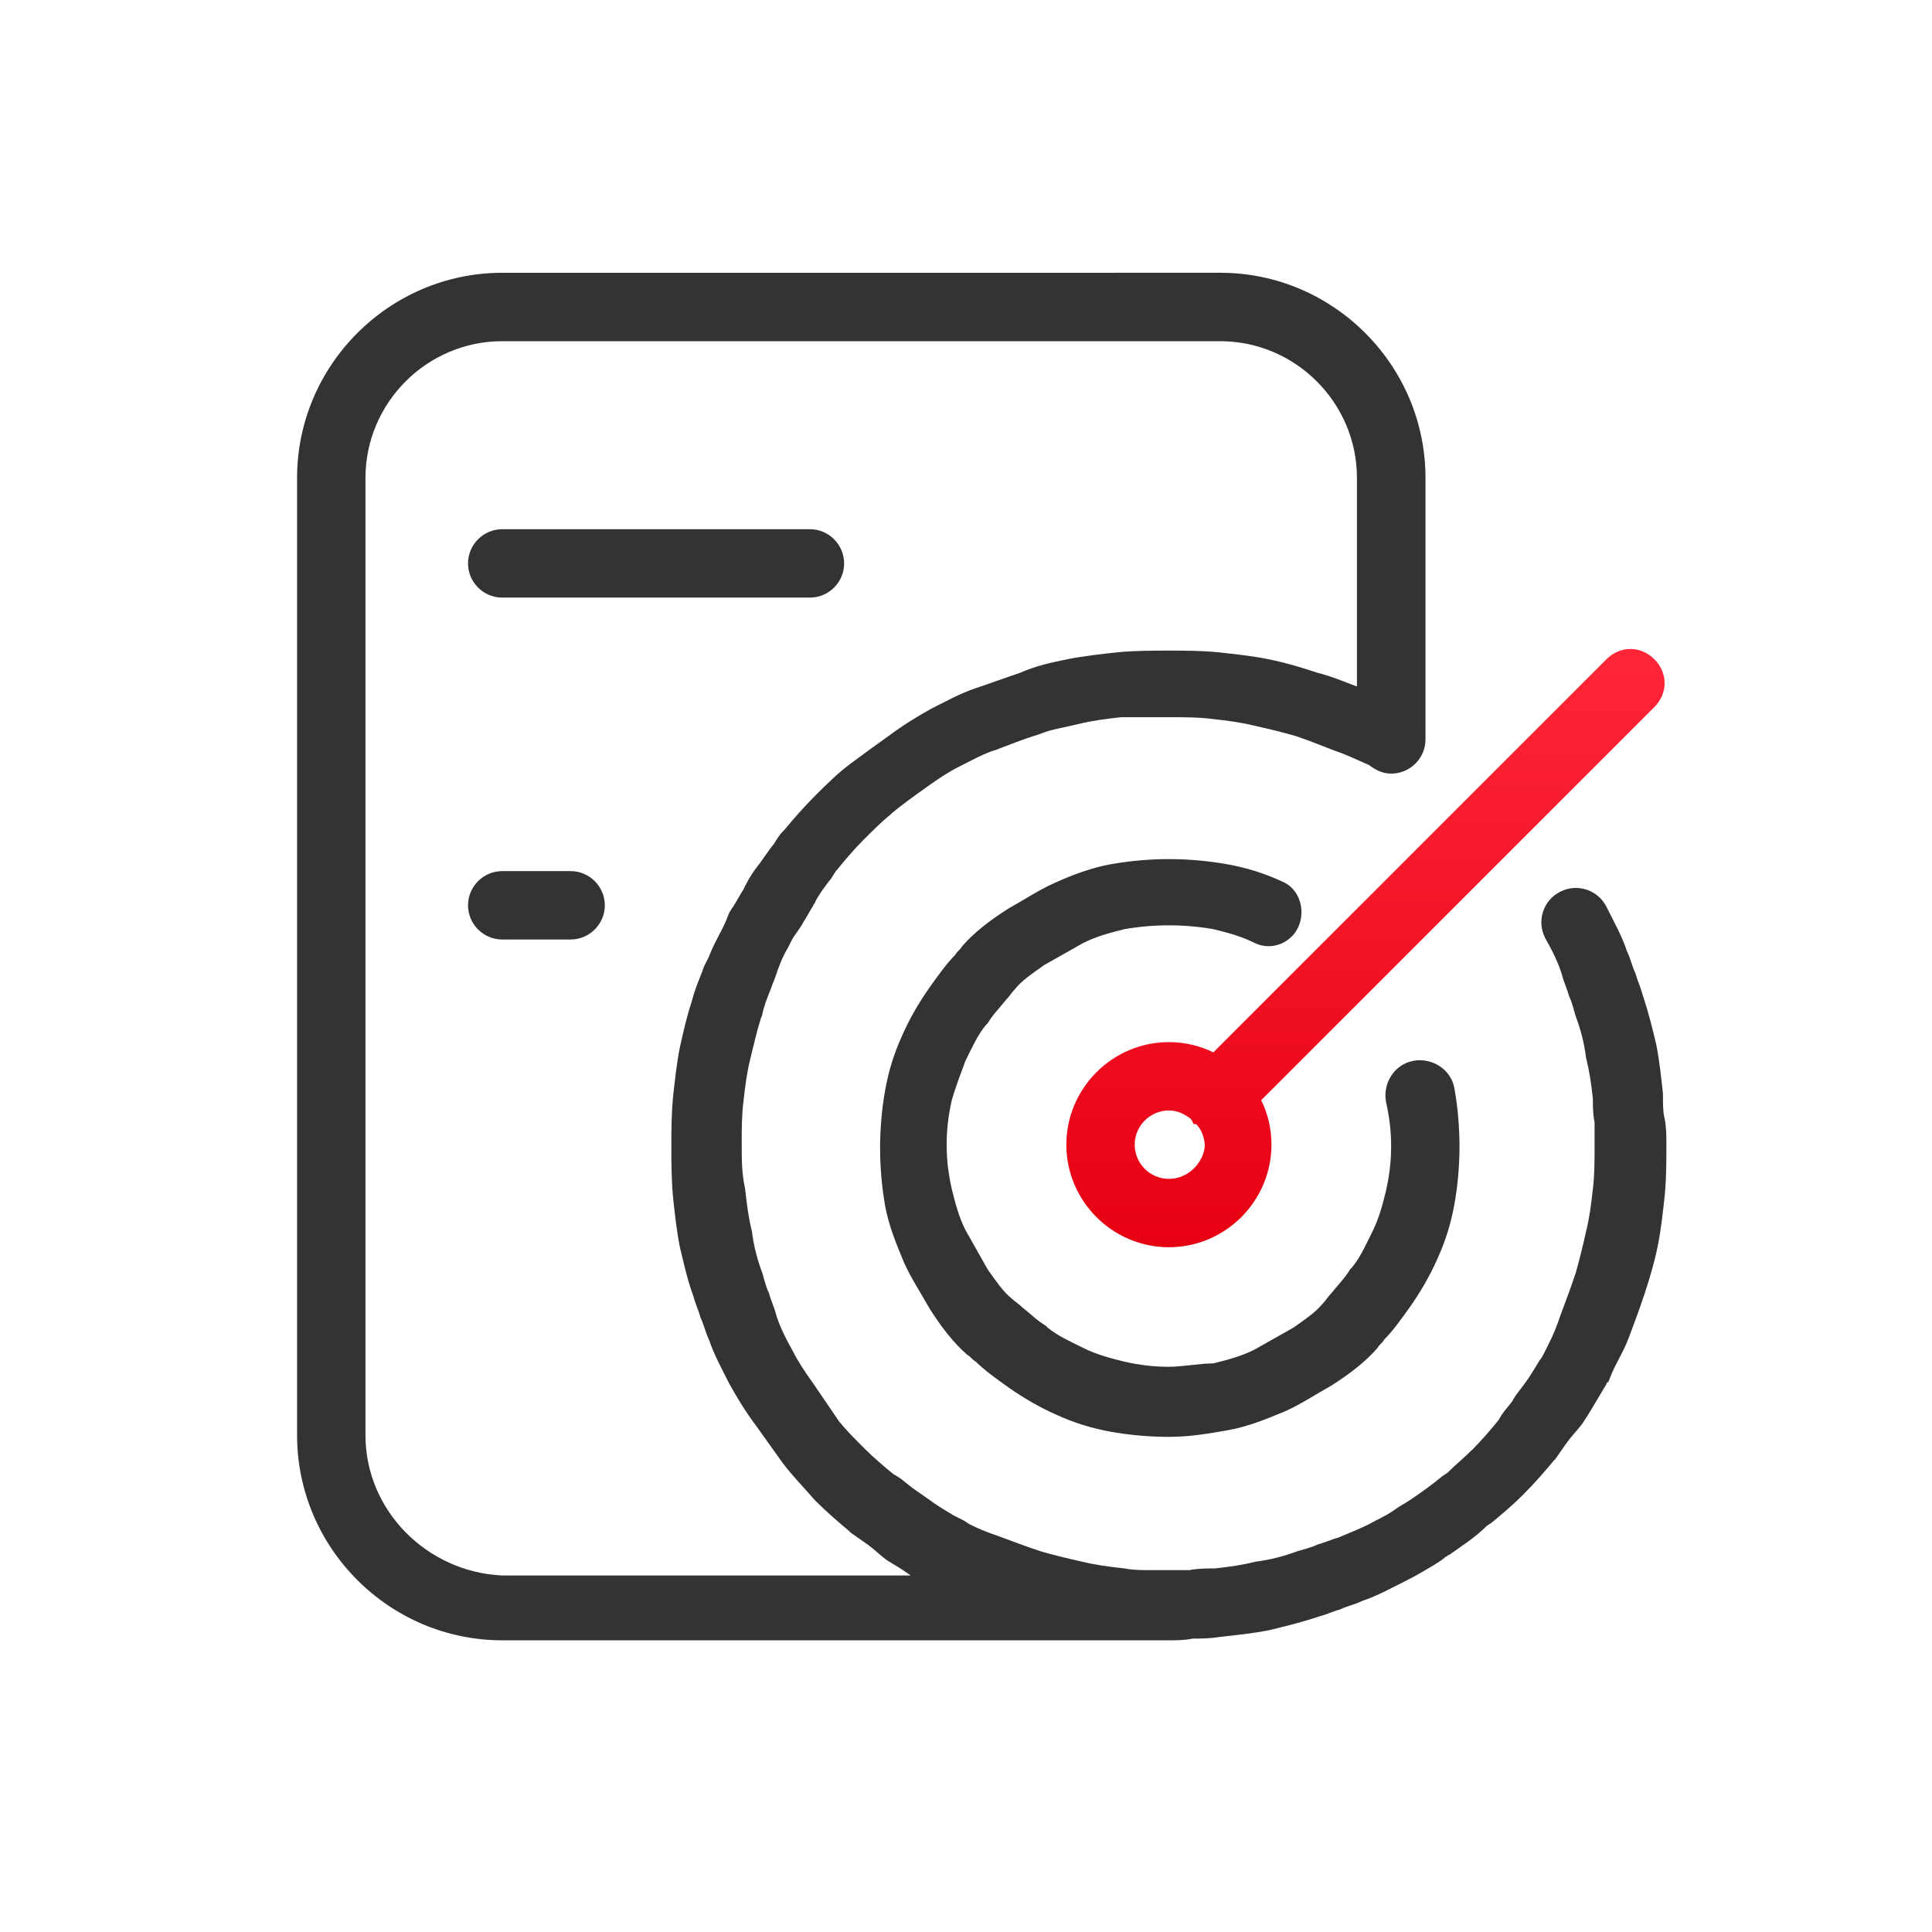
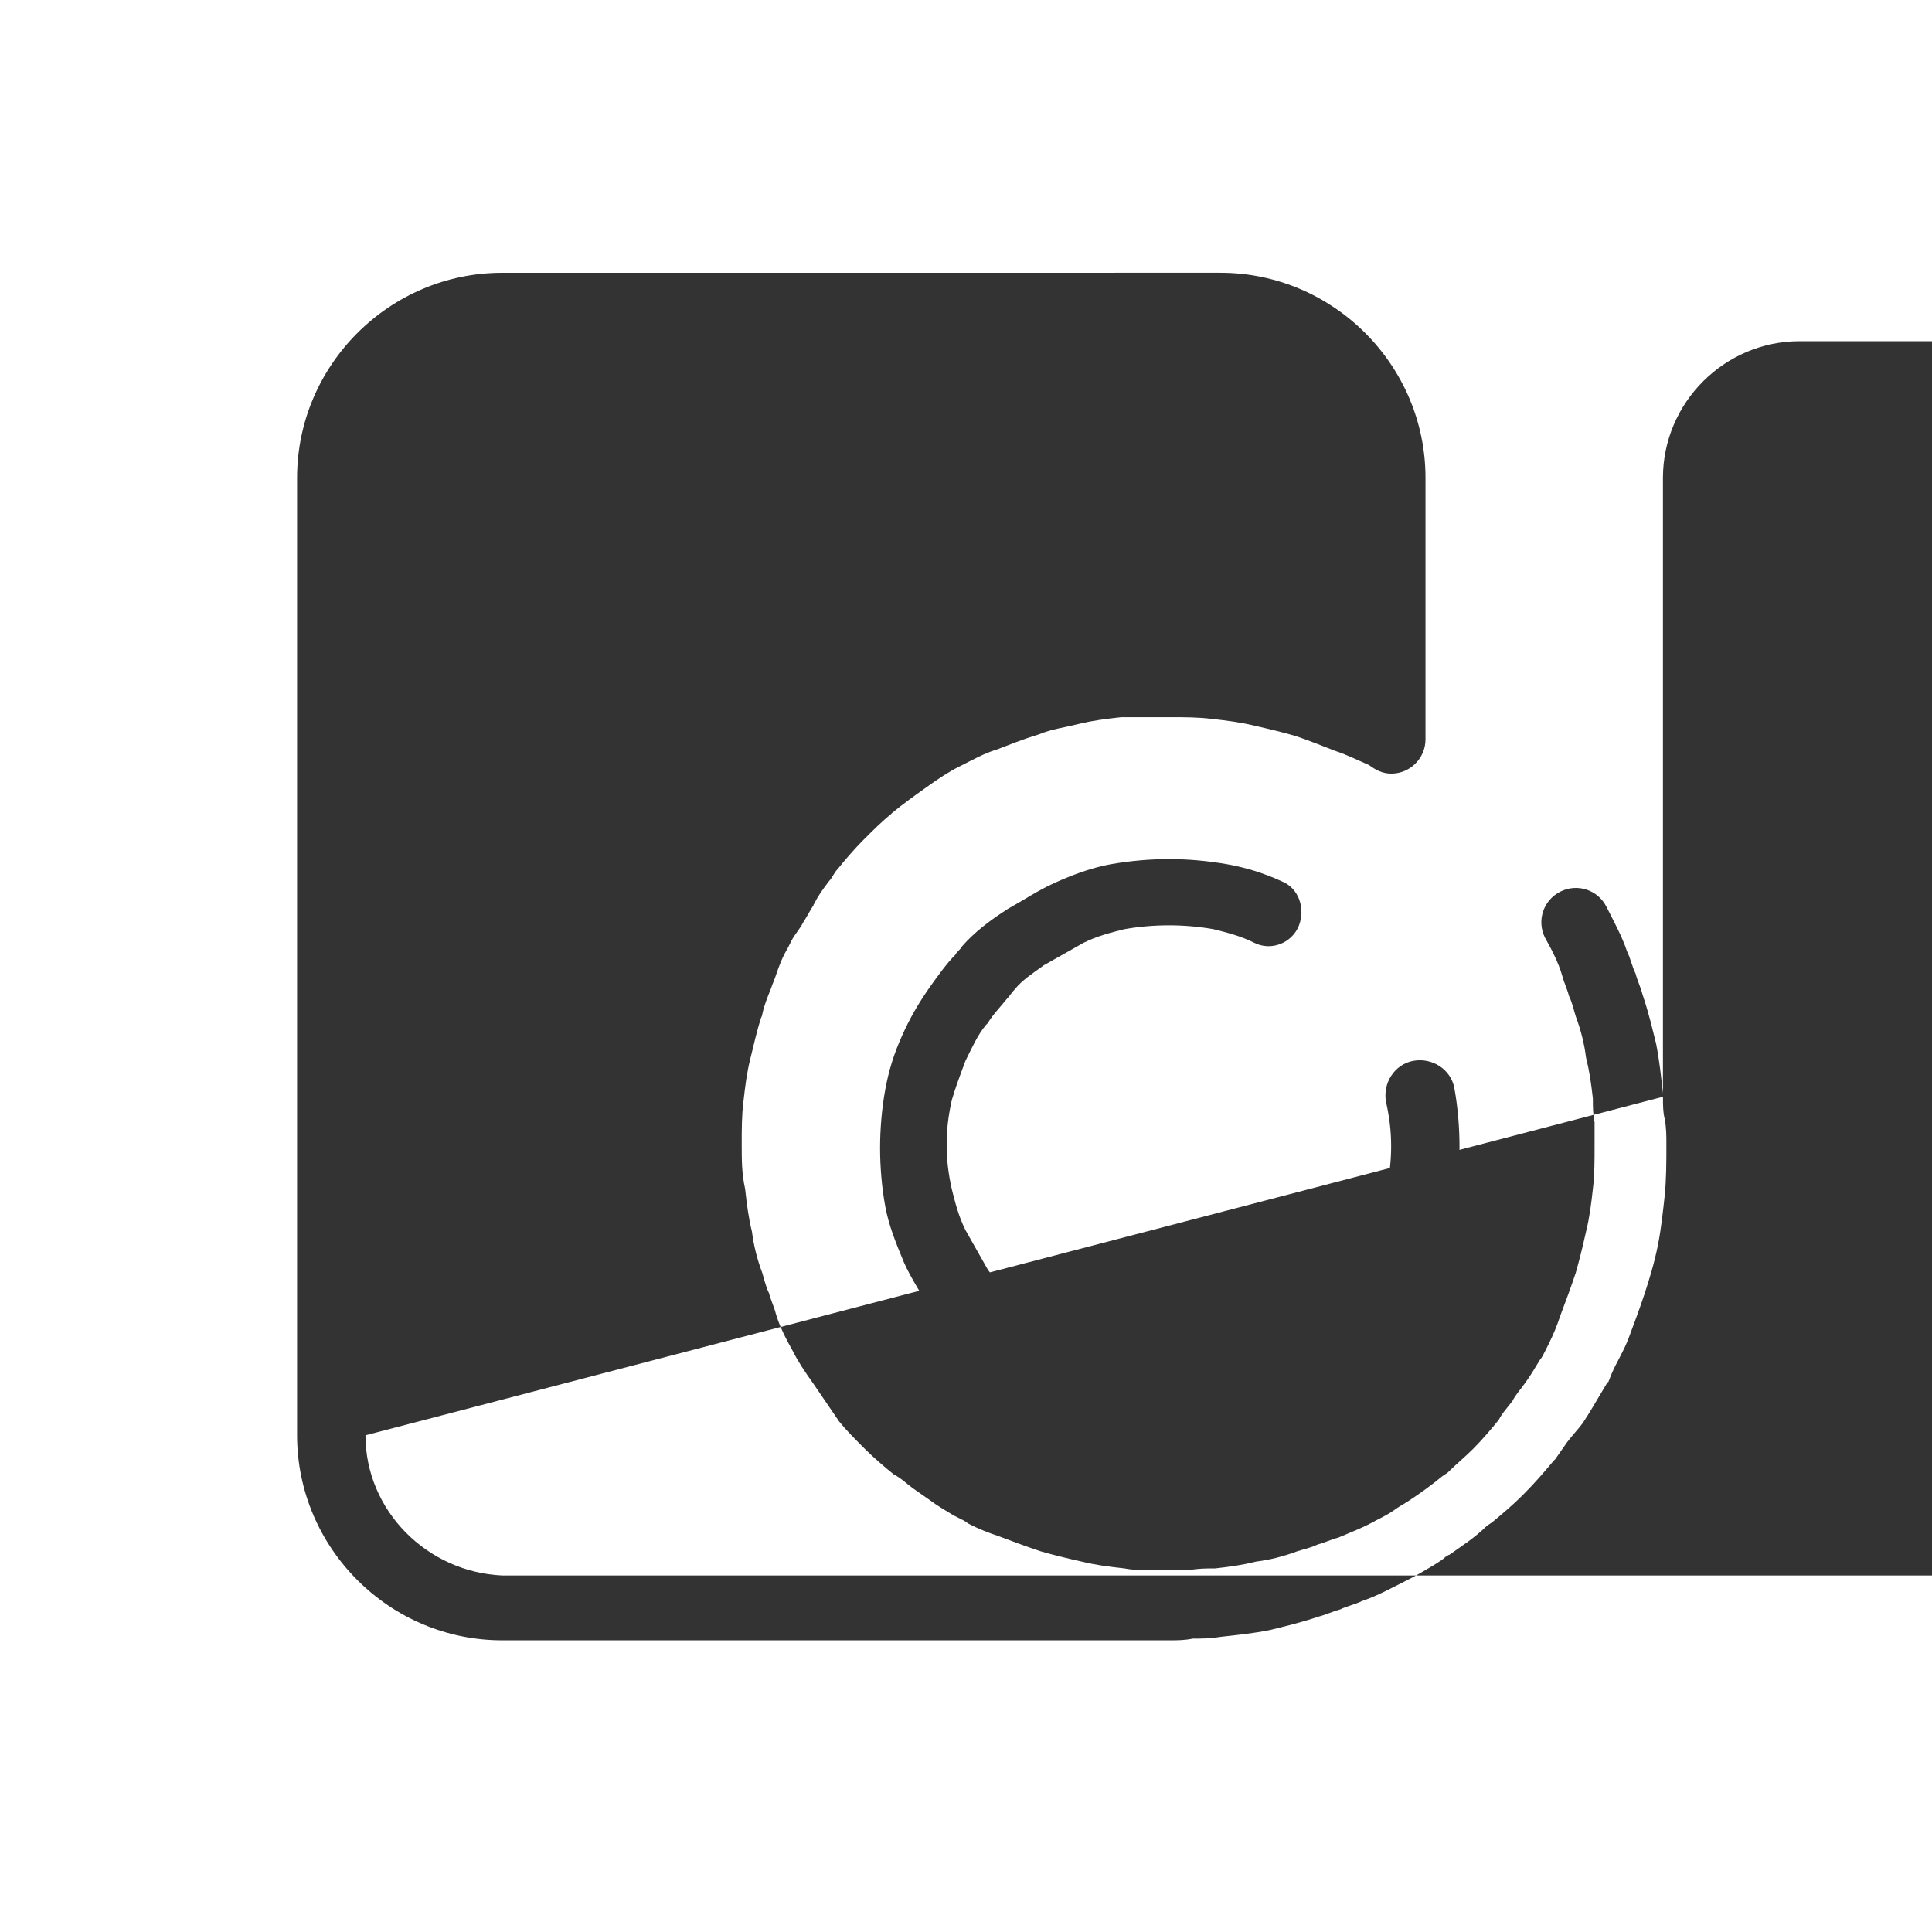
<svg xmlns="http://www.w3.org/2000/svg" width="60" height="60" viewBox="0 0 60 60" fill="none">
  <path d="M15.597 18.559h9.556c.584 0 1.062-.478 1.062-1.062 0-.584-.478-1.062-1.062-1.062h-9.556c-.584 0-1.062.478-1.062 1.062 0 .584.478 1.062 1.062 1.062Zm2.124 8.494h-2.124c-.584 0-1.062.478-1.062 1.062 0 .584.478 1.062 1.062 1.062h2.124c.584 0 1.062-.478 1.062-1.062 0-.584-.478-1.062-1.062-1.062Z" fill="#333" />
-   <path d="M51.644 34.061v-.106c-.053-.478-.106-1.009-.212-1.54-.106-.425-.212-.902-.425-1.54-.053-.212-.159-.425-.212-.637-.106-.212-.159-.478-.265-.69-.159-.478-.425-.956-.637-1.38-.265-.531-.902-.743-1.433-.478-.531.265-.743.902-.478 1.433.212.372.425.796.531 1.168.053.212.159.425.212.637.106.212.159.478.212.637.159.425.265.849.318 1.274.106.425.159.796.213 1.274 0 .266-0.0.478.053.743v.69c0 .531 0.0.956-.053 1.38-.053.478-.106.902-.213 1.327-.106.478-.212.902-.318 1.274-.159.478-.319.902-.478 1.327-.106.319-.212.584-.372.902l-.106.212c-.053.106-.106.212-.159.266-.159.265-.318.531-.478.743-.106.159-.266.319-.372.531-.159.212-.319.372-.425.584-.212.265-.531.637-.796.902-.266.266-.531.478-.796.743l-.159.106c-.319.265-.69.531-1.009.743-.159.106-.265.159-.425.265-.212.159-.425.265-.637.372-.372.212-.796.372-1.168.531-.212.053-.425.159-.637.212-.212.106-.478.159-.637.212-.425.159-.849.266-1.274.319-.425.106-.796.159-1.274.212-.265 0-.531 0-.796.053h-1.221c-.265 0-.531 0-.796-.053-.478-.053-.902-.106-1.327-.212-.478-.106-.903-.212-1.274-.319-.478-.159-.903-.319-1.327-.478-.318-.106-.584-.212-.902-.372l-.159-.106-.318-.159c-.265-.159-.531-.319-.743-.478-.159-.106-.372-.266-.531-.372-.212-.159-.372-.318-.584-.424-.266-.212-.637-.531-.902-.796-.319-.319-.584-.584-.796-.849l-.796-1.168c-.266-.372-.478-.69-.637-1.009-.212-.372-.425-.796-.531-1.168-.053-.212-.159-.425-.212-.637-.106-.212-.159-.478-.212-.637-.159-.425-.265-.849-.318-1.274-.106-.425-.159-.849-.212-1.327-.106-.478-.106-.902-.106-1.38 0-.478 0-.902.053-1.327.053-.478.106-.902.212-1.327.106-.425.212-.902.319-1.221 0-.053.053-.106.053-.159.053-.265.159-.531.266-.796.053-.159.106-.265.159-.425.106-.319.212-.584.371-.849l.106-.212c.106-.212.266-.372.372-.584.106-.159.212-.372.319-.531 0-.053.053-.053.053-.106.106-.212.265-.425.424-.637.106-.106.16-.266.266-.372.212-.265.531-.637.796-.902.319-.319.584-.584.85-.796l.053-.053c.319-.266.69-.531 1.062-.796.372-.266.69-.478 1.009-.637.425-.212.796-.425 1.168-.531.425-.159.796-.319 1.327-.478.372-.159.796-.212 1.221-.319.425-.106.849-.159 1.327-.212h1.486c.478 0 .902 0 1.327.053.478.053.902.106 1.327.212.478.106.903.212 1.274.319.478.159.849.319 1.274.478.319.106.637.265 1.009.425.212.159.425.265.69.265.584 0 1.062-.478 1.062-1.062v-8.122c0-3.504-2.867-6.37-6.371-6.37H15.597c-3.504 0-6.371 2.867-6.371 6.37v29.729c0 3.504 2.867 6.37 6.371 6.37h20.704c.265 0 .478 0 .743-.053.265 0 .531 0 .849-.053.478-.053 1.009-.106 1.54-.212.425-.106.902-.212 1.54-.425.212-.053.425-.159.637-.212.212-.106.478-.159.69-.266.478-.159.956-.425 1.38-.637.319-.159.584-.319.85-.478.159-.106.265-.159.372-.265.053 0 .053-.053.106-.053.372-.266.796-.531 1.168-.902l.159-.106c.319-.265.637-.531.956-.849.372-.372.69-.743.956-1.062l.053-.053c.106-.159.265-.372.372-.531.159-.212.318-.372.478-.584.212-.319.425-.69.584-.956l.159-.266c0-.035.018-.053.053-.053l.106-.266c.159-.372.372-.69.531-1.115.159-.425.319-.849.478-1.327.159-.478.319-1.009.425-1.54.106-.531.159-1.062.212-1.54.053-.531.053-1.062.053-1.593 0-.265 0-.531-.053-.796-.053-.212-.053-.425-.053-.69ZM11.35 44.572V14.843c0-2.336 1.911-4.247 4.247-4.247h22.297c2.336 0 4.247 1.911 4.247 4.247V21.32c-.425-.159-.796-.319-1.221-.425-.478-.159-1.009-.319-1.54-.425-.531-.106-1.062-.159-1.54-.212-.531-.053-1.062-.053-1.54-.053-.478 0-1.062 0-1.593.053-.478.053-1.009.106-1.54.212-.531.106-1.009.212-1.487.425-.478.159-.902.319-1.38.478-.478.159-.956.425-1.38.637-.478.265-.902.531-1.327.849-.372.266-.743.531-1.168.849-.425.319-.743.637-1.115 1.009-.372.372-.69.743-.956 1.062l-.053.053c-.106.106-.159.212-.265.372-.212.266-.372.531-.584.796-.159.212-.266.425-.372.637-.106.159-.212.372-.319.531-.053.053-.053.106-.106.159l-.106.265c-.159.372-.372.69-.531 1.115l-.159.319c-.106.319-.266.637-.372 1.062-.159.478-.265.956-.372 1.433-.106.531-.159 1.062-.212 1.54-.053.531-.053 1.062-.053 1.54 0 .478-0 1.009.053 1.593.053.478.106 1.009.212 1.54.106.425.212.956.425 1.54.053.212.159.425.212.637.106.212.159.478.265.69.159.478.425.956.637 1.38.265.478.531.902.849 1.327l.796 1.115c.319.425.69.796 1.009 1.168.372.372.743.69 1.062.956l.053.053c.159.106.371.265.531.372.212.159.372.319.584.478.265.159.531.318.743.478H15.597c-2.336-.106-4.247-2.017-4.247-4.353Z" fill="#333" />
+   <path d="M51.644 34.061v-.106c-.053-.478-.106-1.009-.212-1.54-.106-.425-.212-.902-.425-1.54-.053-.212-.159-.425-.212-.637-.106-.212-.159-.478-.265-.69-.159-.478-.425-.956-.637-1.38-.265-.531-.902-.743-1.433-.478-.531.265-.743.902-.478 1.433.212.372.425.796.531 1.168.053.212.159.425.212.637.106.212.159.478.212.637.159.425.265.849.318 1.274.106.425.159.796.213 1.274 0 .266-0.0.478.053.743v.69c0 .531 0.0.956-.053 1.38-.053.478-.106.902-.213 1.327-.106.478-.212.902-.318 1.274-.159.478-.319.902-.478 1.327-.106.319-.212.584-.372.902l-.106.212c-.053.106-.106.212-.159.266-.159.265-.318.531-.478.743-.106.159-.266.319-.372.531-.159.212-.319.372-.425.584-.212.265-.531.637-.796.902-.266.266-.531.478-.796.743l-.159.106c-.319.265-.69.531-1.009.743-.159.106-.265.159-.425.265-.212.159-.425.265-.637.372-.372.212-.796.372-1.168.531-.212.053-.425.159-.637.212-.212.106-.478.159-.637.212-.425.159-.849.266-1.274.319-.425.106-.796.159-1.274.212-.265 0-.531 0-.796.053h-1.221c-.265 0-.531 0-.796-.053-.478-.053-.902-.106-1.327-.212-.478-.106-.903-.212-1.274-.319-.478-.159-.903-.319-1.327-.478-.318-.106-.584-.212-.902-.372l-.159-.106-.318-.159c-.265-.159-.531-.319-.743-.478-.159-.106-.372-.266-.531-.372-.212-.159-.372-.318-.584-.424-.266-.212-.637-.531-.902-.796-.319-.319-.584-.584-.796-.849l-.796-1.168c-.266-.372-.478-.69-.637-1.009-.212-.372-.425-.796-.531-1.168-.053-.212-.159-.425-.212-.637-.106-.212-.159-.478-.212-.637-.159-.425-.265-.849-.318-1.274-.106-.425-.159-.849-.212-1.327-.106-.478-.106-.902-.106-1.38 0-.478 0-.902.053-1.327.053-.478.106-.902.212-1.327.106-.425.212-.902.319-1.221 0-.053.053-.106.053-.159.053-.265.159-.531.266-.796.053-.159.106-.265.159-.425.106-.319.212-.584.371-.849l.106-.212c.106-.212.266-.372.372-.584.106-.159.212-.372.319-.531 0-.053.053-.053.053-.106.106-.212.265-.425.424-.637.106-.106.16-.266.266-.372.212-.265.531-.637.796-.902.319-.319.584-.584.85-.796l.053-.053c.319-.266.69-.531 1.062-.796.372-.266.69-.478 1.009-.637.425-.212.796-.425 1.168-.531.425-.159.796-.319 1.327-.478.372-.159.796-.212 1.221-.319.425-.106.849-.159 1.327-.212h1.486c.478 0 .902 0 1.327.053.478.053.902.106 1.327.212.478.106.903.212 1.274.319.478.159.849.319 1.274.478.319.106.637.265 1.009.425.212.159.425.265.69.265.584 0 1.062-.478 1.062-1.062v-8.122c0-3.504-2.867-6.37-6.371-6.37H15.597c-3.504 0-6.371 2.867-6.371 6.37v29.729c0 3.504 2.867 6.37 6.371 6.37h20.704c.265 0 .478 0 .743-.053.265 0 .531 0 .849-.053.478-.053 1.009-.106 1.54-.212.425-.106.902-.212 1.54-.425.212-.053.425-.159.637-.212.212-.106.478-.159.69-.266.478-.159.956-.425 1.38-.637.319-.159.584-.319.85-.478.159-.106.265-.159.372-.265.053 0 .053-.053.106-.053.372-.266.796-.531 1.168-.902l.159-.106c.319-.265.637-.531.956-.849.372-.372.69-.743.956-1.062l.053-.053c.106-.159.265-.372.372-.531.159-.212.318-.372.478-.584.212-.319.425-.69.584-.956l.159-.266c0-.035.018-.053.053-.053l.106-.266c.159-.372.372-.69.531-1.115.159-.425.319-.849.478-1.327.159-.478.319-1.009.425-1.54.106-.531.159-1.062.212-1.54.053-.531.053-1.062.053-1.593 0-.265 0-.531-.053-.796-.053-.212-.053-.425-.053-.69ZV14.843c0-2.336 1.911-4.247 4.247-4.247h22.297c2.336 0 4.247 1.911 4.247 4.247V21.32c-.425-.159-.796-.319-1.221-.425-.478-.159-1.009-.319-1.54-.425-.531-.106-1.062-.159-1.54-.212-.531-.053-1.062-.053-1.54-.053-.478 0-1.062 0-1.593.053-.478.053-1.009.106-1.54.212-.531.106-1.009.212-1.487.425-.478.159-.902.319-1.38.478-.478.159-.956.425-1.38.637-.478.265-.902.531-1.327.849-.372.266-.743.531-1.168.849-.425.319-.743.637-1.115 1.009-.372.372-.69.743-.956 1.062l-.053.053c-.106.106-.159.212-.265.372-.212.266-.372.531-.584.796-.159.212-.266.425-.372.637-.106.159-.212.372-.319.531-.053.053-.053.106-.106.159l-.106.265c-.159.372-.372.69-.531 1.115l-.159.319c-.106.319-.266.637-.372 1.062-.159.478-.265.956-.372 1.433-.106.531-.159 1.062-.212 1.54-.053.531-.053 1.062-.053 1.54 0 .478-0 1.009.053 1.593.053.478.106 1.009.212 1.54.106.425.212.956.425 1.54.053.212.159.425.212.637.106.212.159.478.265.69.159.478.425.956.637 1.38.265.478.531.902.849 1.327l.796 1.115c.319.425.69.796 1.009 1.168.372.372.743.69 1.062.956l.053.053c.159.106.371.265.531.372.212.159.372.319.584.478.265.159.531.318.743.478H15.597c-2.336-.106-4.247-2.017-4.247-4.353Z" fill="#333" />
  <path d="M29.984 32.944c.212-.425.372-.796.637-1.115l.053-.053c.159-.265.372-.478.584-.743.106-.106.159-.212.266-.319.212-.265.531-.478.903-.743.372-.212.849-.478 1.221-.69.425-.212.849-.319 1.274-.425.902-.159 1.858-.159 2.761 0 .425.106.849.212 1.274.425.531.265 1.168 0 1.38-.531.212-.531-0-1.168-.531-1.38-.584-.266-1.115-.425-1.699-.531-1.221-.212-2.389-.212-3.61 0-.584.106-1.168.319-1.752.584-.478.212-.955.531-1.433.796-.584.372-1.062.743-1.433 1.168-.053.106-.159.159-.212.266-.265.265-.531.637-.796 1.009-.372.531-.637 1.009-.849 1.486-.265.584-.425 1.115-.531 1.699-.106.584-.159 1.221-.159 1.805 0 .584.053 1.221.159 1.805.106.584.319 1.115.584 1.752.212.478.531.956.796 1.433.372.584.743 1.062 1.168 1.433.106.053.159.159.265.212.266.266.637.531 1.009.796.531.372 1.009.637 1.486.85.584.266 1.115.425 1.699.531.584.106 1.221.159 1.805.159.637 0 1.274-.106 1.858-.212.584-.106 1.115-.319 1.752-.584.478-.212.956-.531 1.433-.796.584-.372 1.062-.743 1.433-1.168.053-.106.159-.159.212-.265.265-.265.531-.637.796-1.009.372-.531.637-1.009.849-1.486.265-.584.425-1.115.531-1.699.106-.584.159-1.221.159-1.805 0-.584-.053-1.221-.159-1.805-.106-.584-.69-.956-1.274-.849-.584.106-.956.69-.849 1.274.106.478.159.902.159 1.38 0 .478-.053.902-.159 1.38-.106.425-.212.849-.425 1.274-.212.425-.372.796-.637 1.115l-.053.053c-.159.266-.372.478-.584.743-.106.106-.159.212-.266.319-.212.265-.531.478-.903.743-.372.212-.849.478-1.221.69-.425.212-.849.319-1.274.425-.425 0-.956.106-1.38.106-.478 0-.903-.053-1.381-.159-.425-.106-.849-.212-1.274-.425-.425-.212-.796-.372-1.115-.637l-.053-.053c-.266-.159-.478-.372-.743-.584-.106-.106-.212-.159-.319-.265-.266-.212-.478-.531-.743-.902-.212-.372-.478-.849-.69-1.221-.212-.425-.319-.849-.425-1.274-.106-.478-.159-.902-.159-1.38 0-.478.053-.902.159-1.38.106-.372.266-.796.425-1.221Z" fill="#333" />
-   <path d="M36.301 32.364c-1.752 0-3.185 1.433-3.185 3.185 0 1.752 1.433 3.185 3.185 3.185 1.752 0 3.185-1.433 3.185-3.185 0-.478-.106-.956-.319-1.38l12.21-12.21c.425-.425.425-1.062 0-1.486-.425-.425-1.062-.425-1.486 0L37.681 32.683c-.425-.212-.902-.319-1.38-.319Zm0 4.247c-.584 0-1.062-.478-1.062-1.062 0-.584.478-1.062 1.062-1.062.265 0 .478.106.69.266 0 .053.053.053.053.106 0 .053.053.053.106.053.159.159.266.425.266.69-.053.531-.531 1.009-1.115 1.009Z" fill="url(#paint0_linear_717_16972)" />
  <defs>
    <linearGradient id="paint0_linear_717_16972" x1="42.406" y1="38.735" x2="42.406" y2="20.154" gradientUnits="userSpaceOnUse">
      <stop stop-color="#E60012" />
      <stop offset=".993" stop-color="#FF2638" />
    </linearGradient>
  </defs>
</svg>